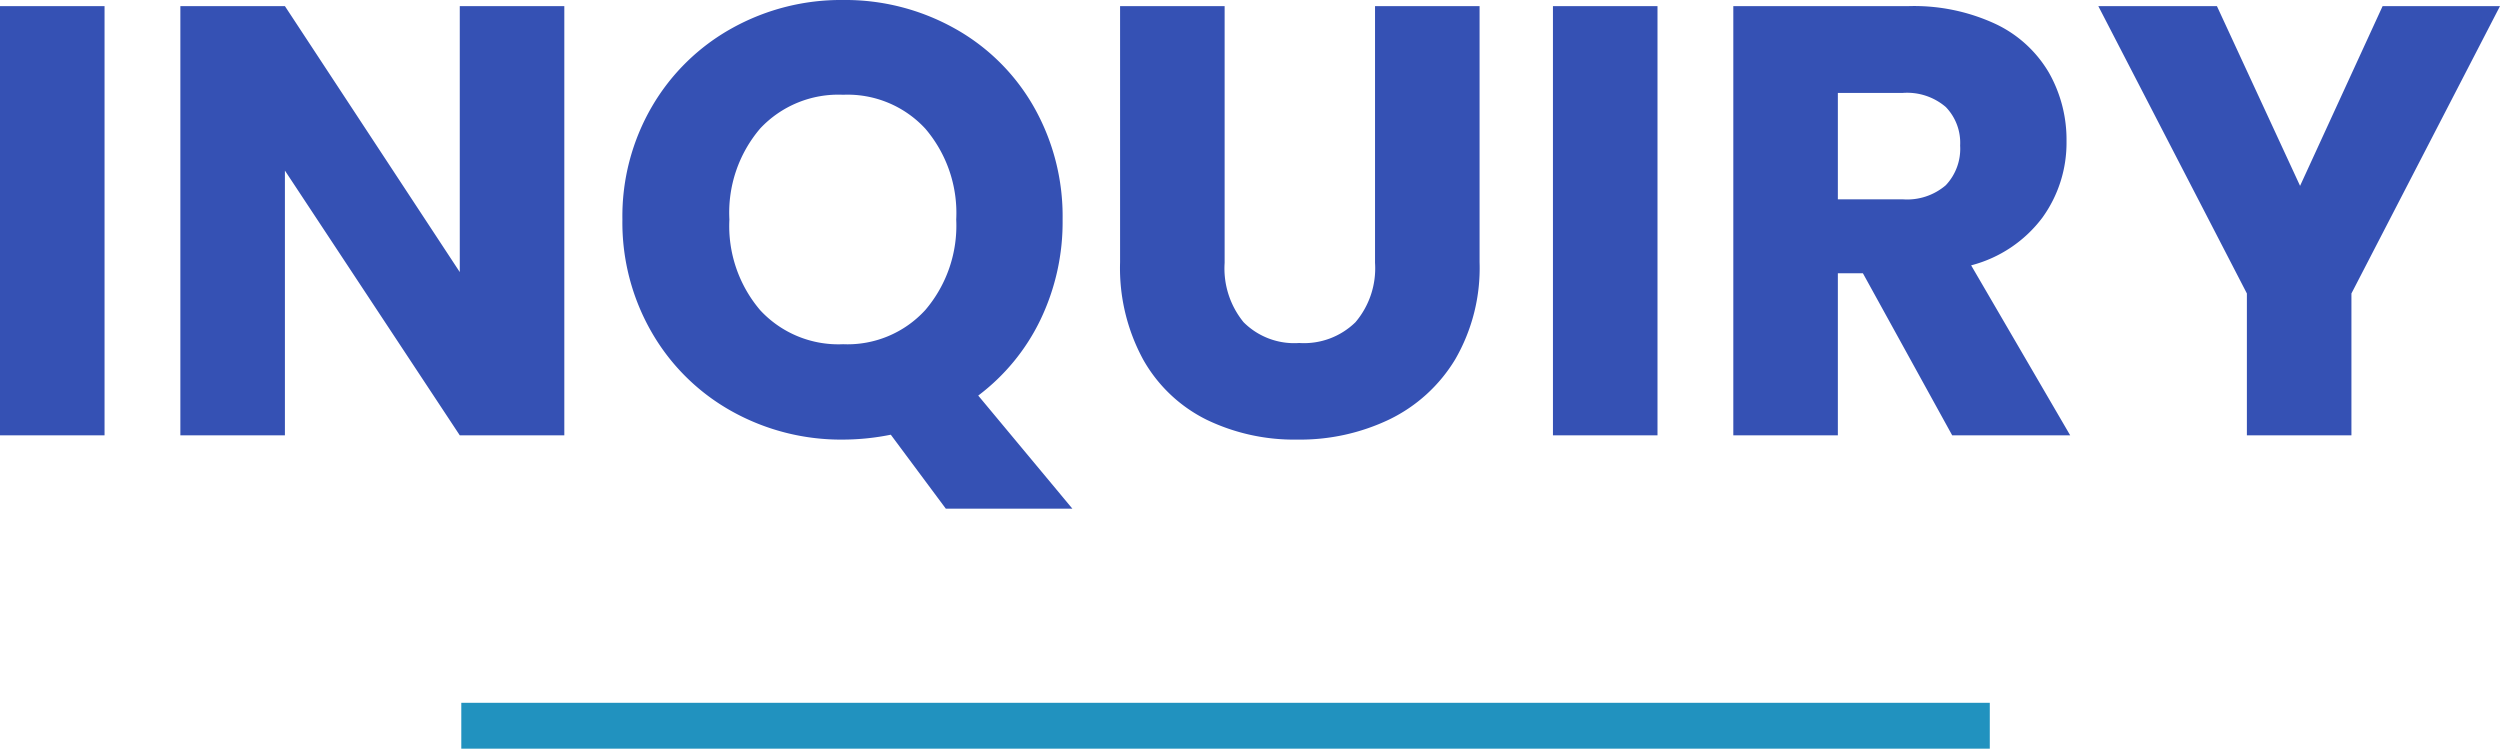
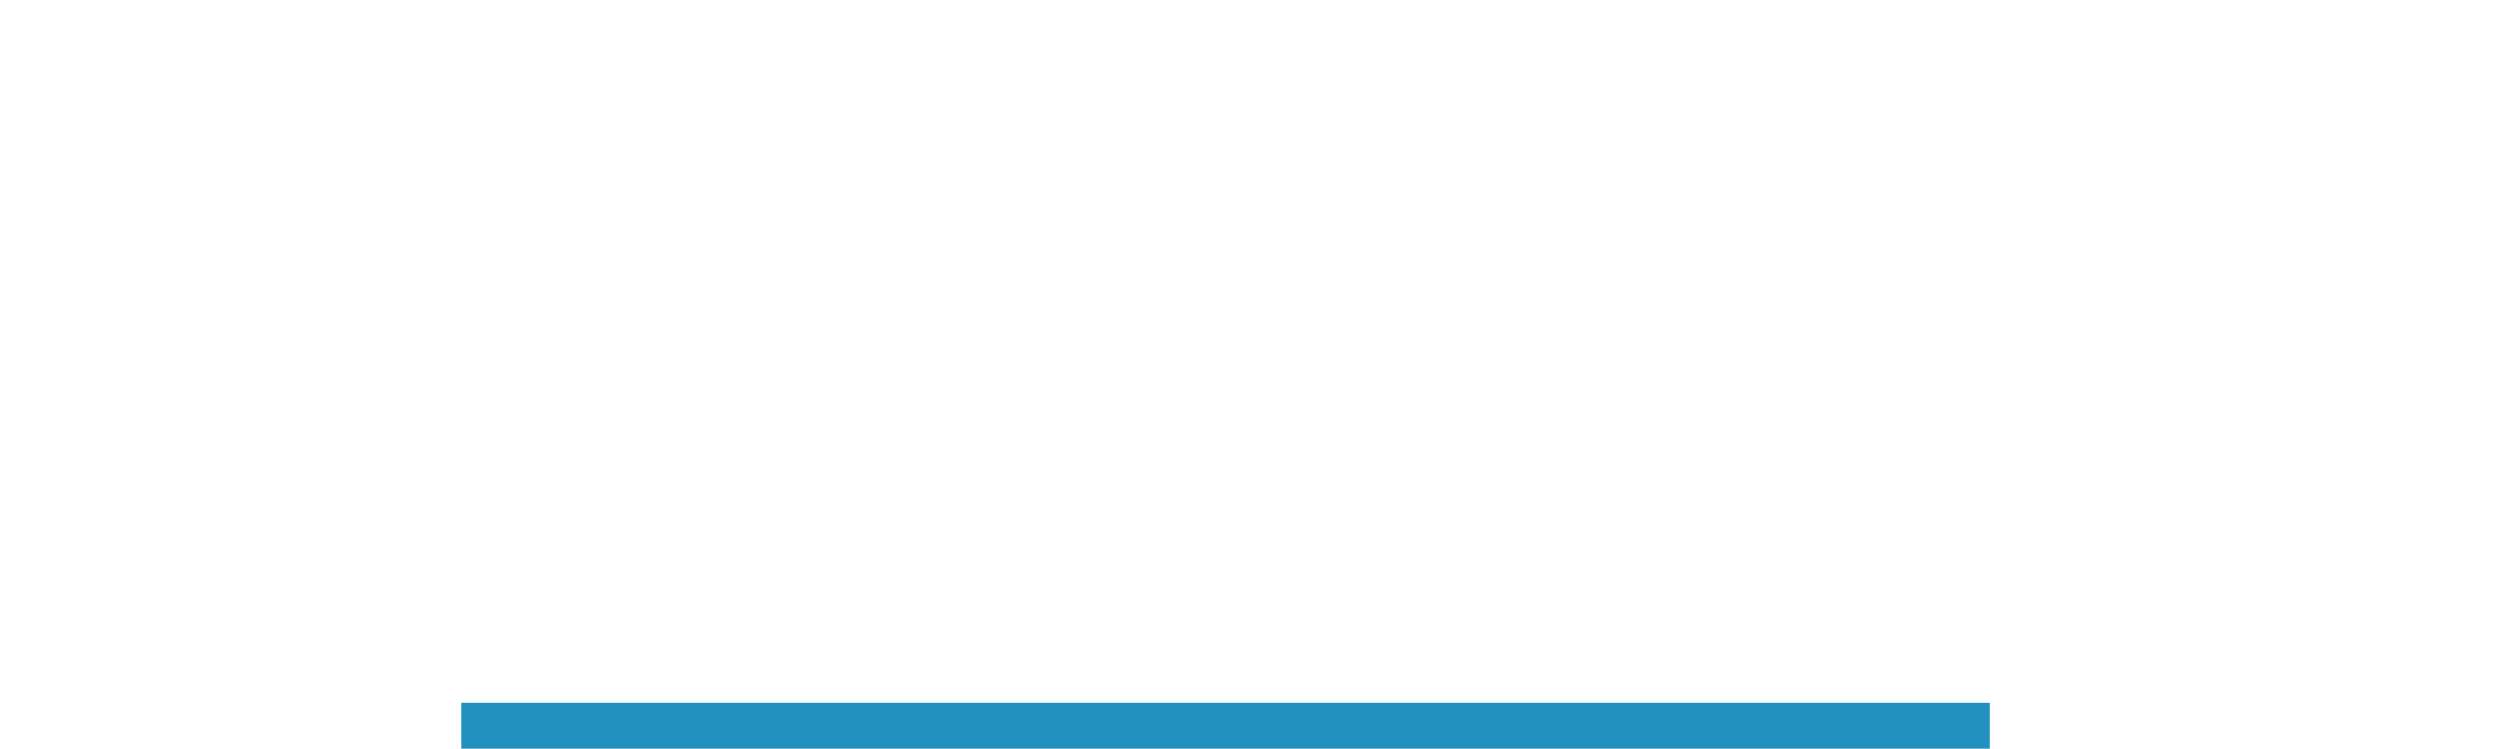
<svg xmlns="http://www.w3.org/2000/svg" width="163.56" height="48.98">
  <g data-name="グループ 43952">
-     <path data-name="パス 16986" d="M6.84.4v28.08H0V.4zm30.08 28.08h-6.84L18.64 11.16v17.32H11.8V.4h6.84l11.44 17.4V.4h6.84zm24.96 4.8l-3.6-4.84a15.891 15.891 0 01-3.12.32 14.655 14.655 0 01-7.26-1.84 13.755 13.755 0 01-5.24-5.14 14.365 14.365 0 01-1.94-7.42 14.259 14.259 0 011.94-7.4 13.8 13.8 0 015.24-5.12A14.655 14.655 0 0155.16 0a14.655 14.655 0 017.26 1.84 13.509 13.509 0 015.2 5.12 14.491 14.491 0 011.9 7.4 14.752 14.752 0 01-1.46 6.58A13.567 13.567 0 0164 25.88l6.16 7.4zM47.72 14.36a8.487 8.487 0 002.02 5.94 6.969 6.969 0 005.42 2.22 6.891 6.891 0 005.38-2.24 8.5 8.5 0 002.02-5.92 8.487 8.487 0 00-2.02-5.94 6.921 6.921 0 00-5.38-2.22 7 7 0 00-5.42 2.2 8.472 8.472 0 00-2.02 5.96zM80.12.4v16.8a5.559 5.559 0 001.24 3.88A4.679 4.679 0 0085 22.44a4.81 4.81 0 003.68-1.36 5.447 5.447 0 001.28-3.88V.4h6.84v16.76a11.915 11.915 0 01-1.6 6.36 10.245 10.245 0 01-4.3 3.92 13.523 13.523 0 01-6.02 1.32 13.186 13.186 0 01-5.94-1.3 9.692 9.692 0 01-4.14-3.92 12.519 12.519 0 01-1.52-6.38V.4zm28.32 0v28.08h-6.84V.4zm19.28 28.08l-5.84-10.6h-1.64v10.6h-6.84V.4h11.48a12.638 12.638 0 015.66 1.16 7.99 7.99 0 013.5 3.18 8.874 8.874 0 011.16 4.5 8.358 8.358 0 01-1.58 5 8.5 8.5 0 01-4.66 3.12l6.48 11.12zm-7.48-15.44h4.24a3.882 3.882 0 002.82-.92 3.473 3.473 0 00.94-2.6A3.364 3.364 0 00127.3 7a3.882 3.882 0 00-2.82-.92h-4.24zM163.56.4l-9.72 18.8v9.28H147V19.2L137.28.4h7.76l5.44 11.76L155.88.4z" fill="#3551b4" />
    <path data-name="線 860" fill="none" stroke="#2192bf" stroke-width="3" d="M30.18 47.48h100" />
  </g>
</svg>